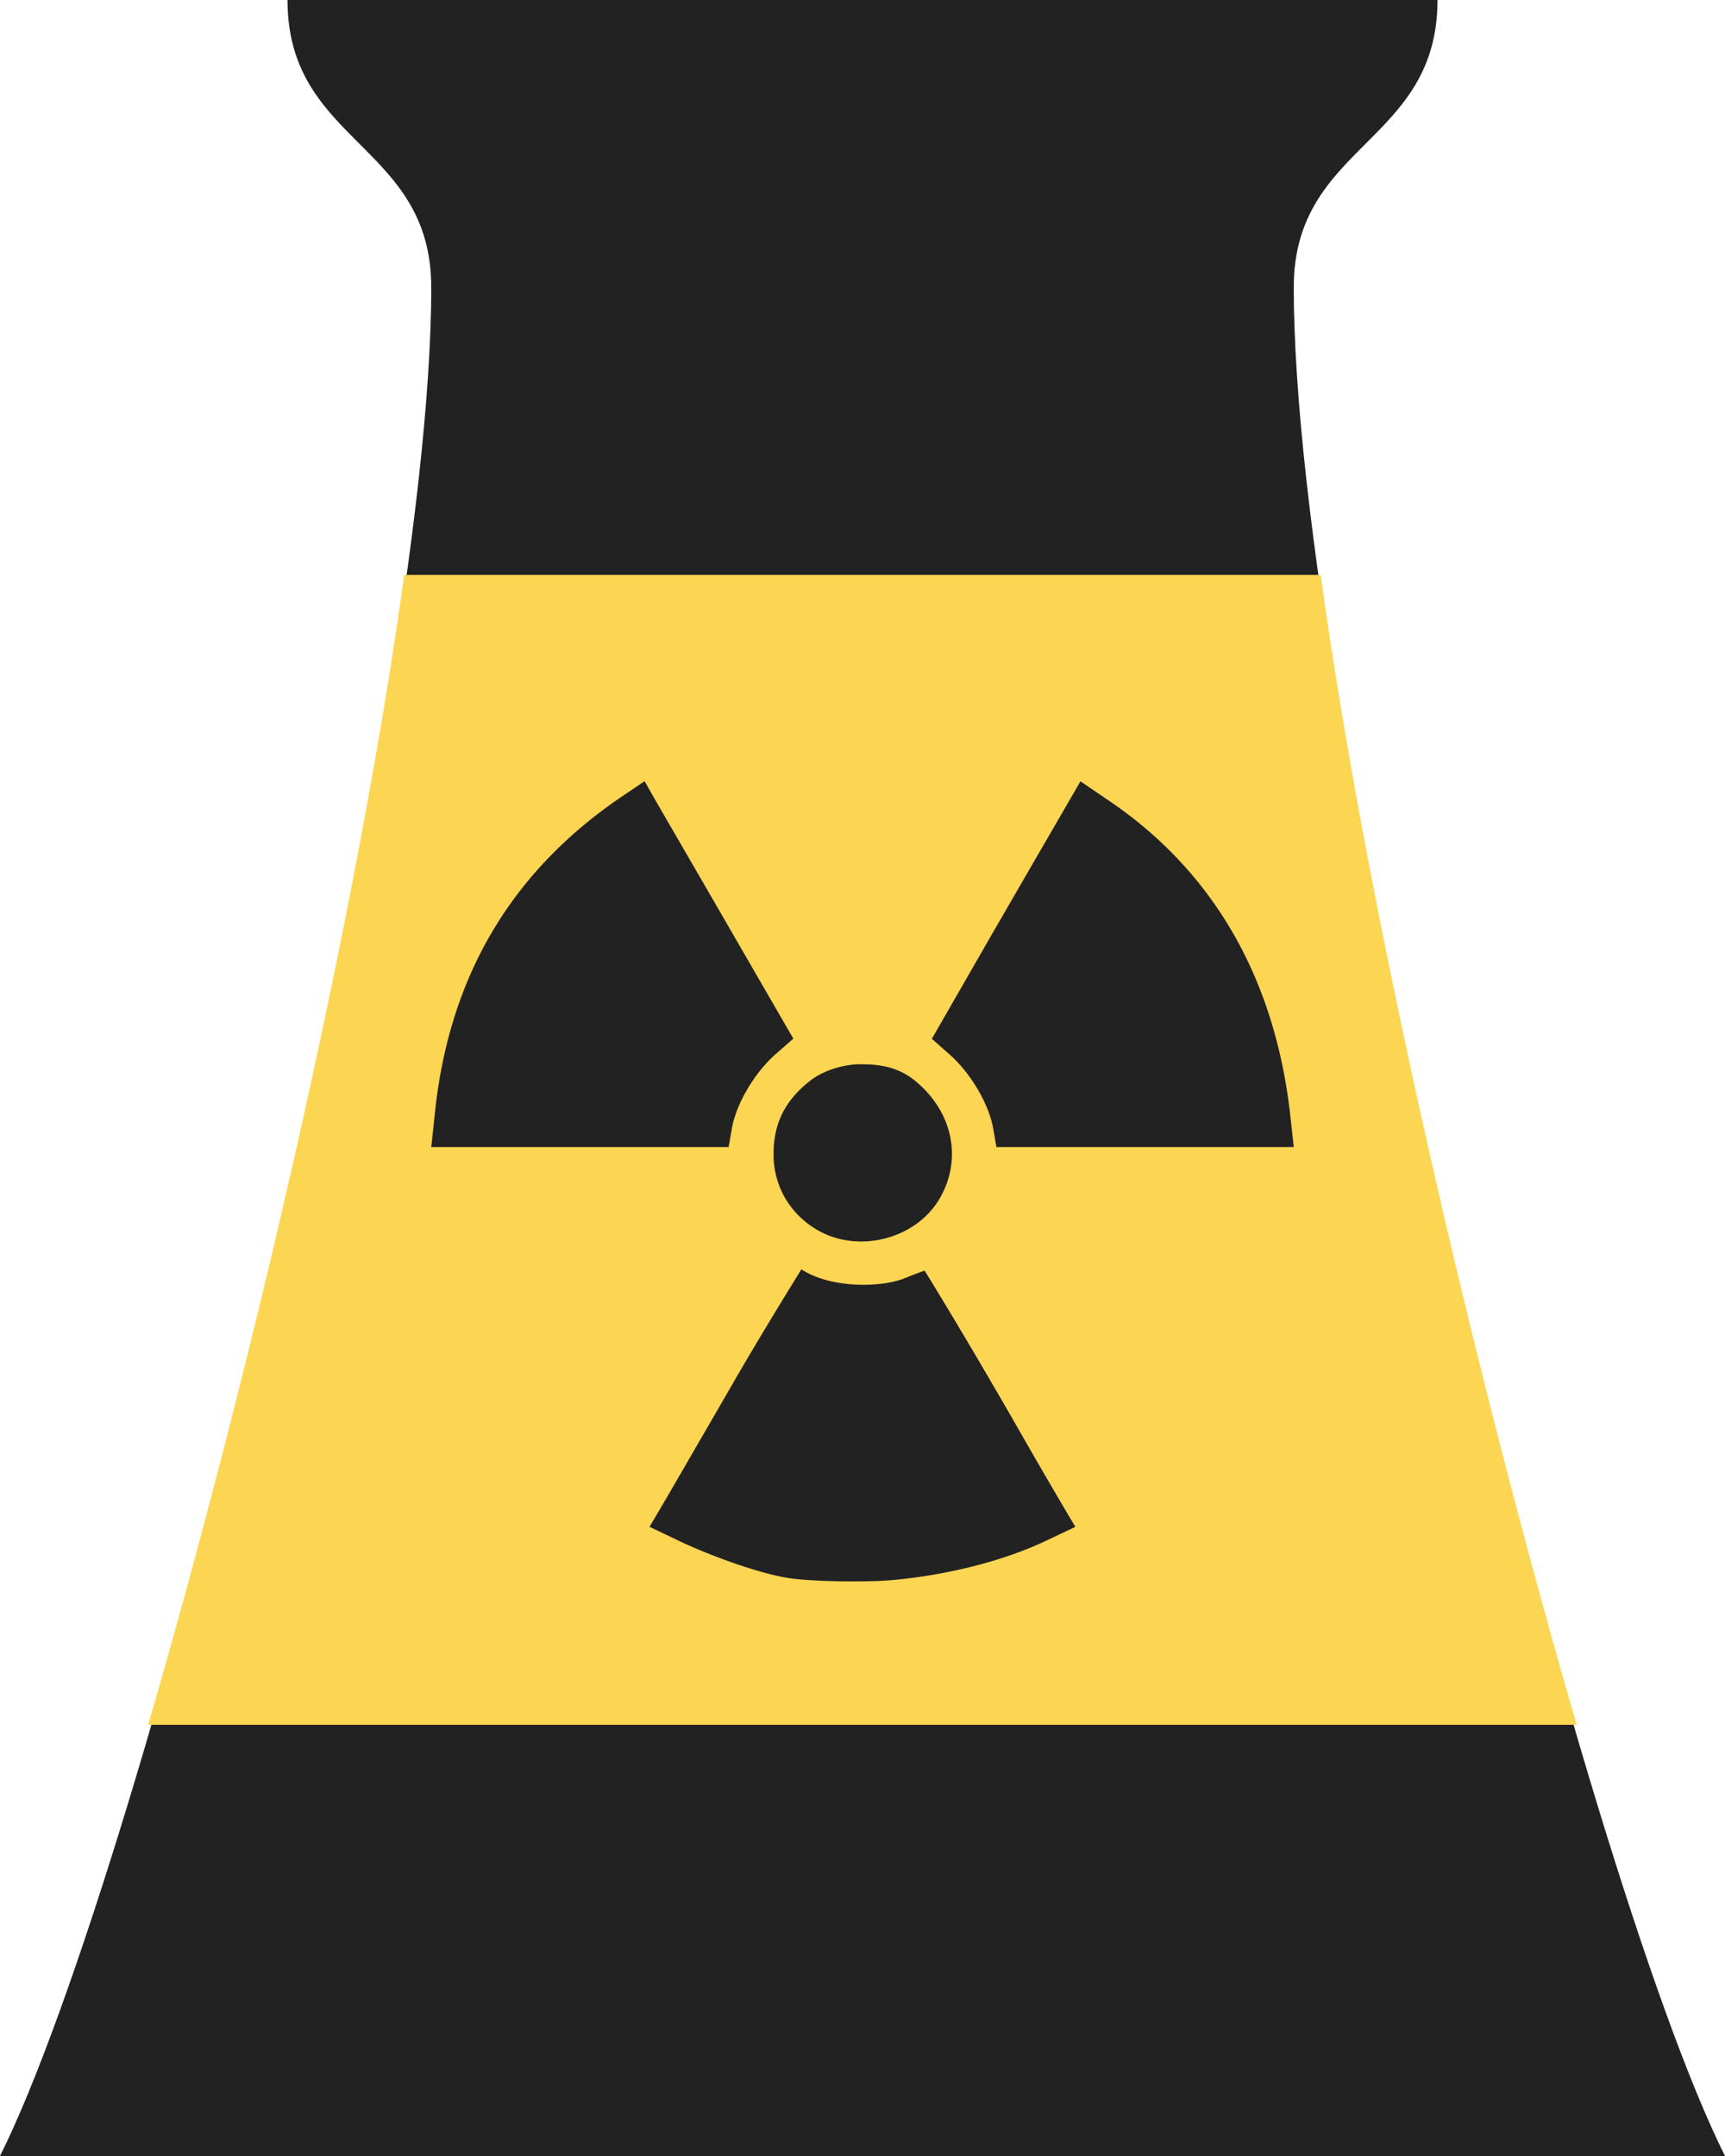
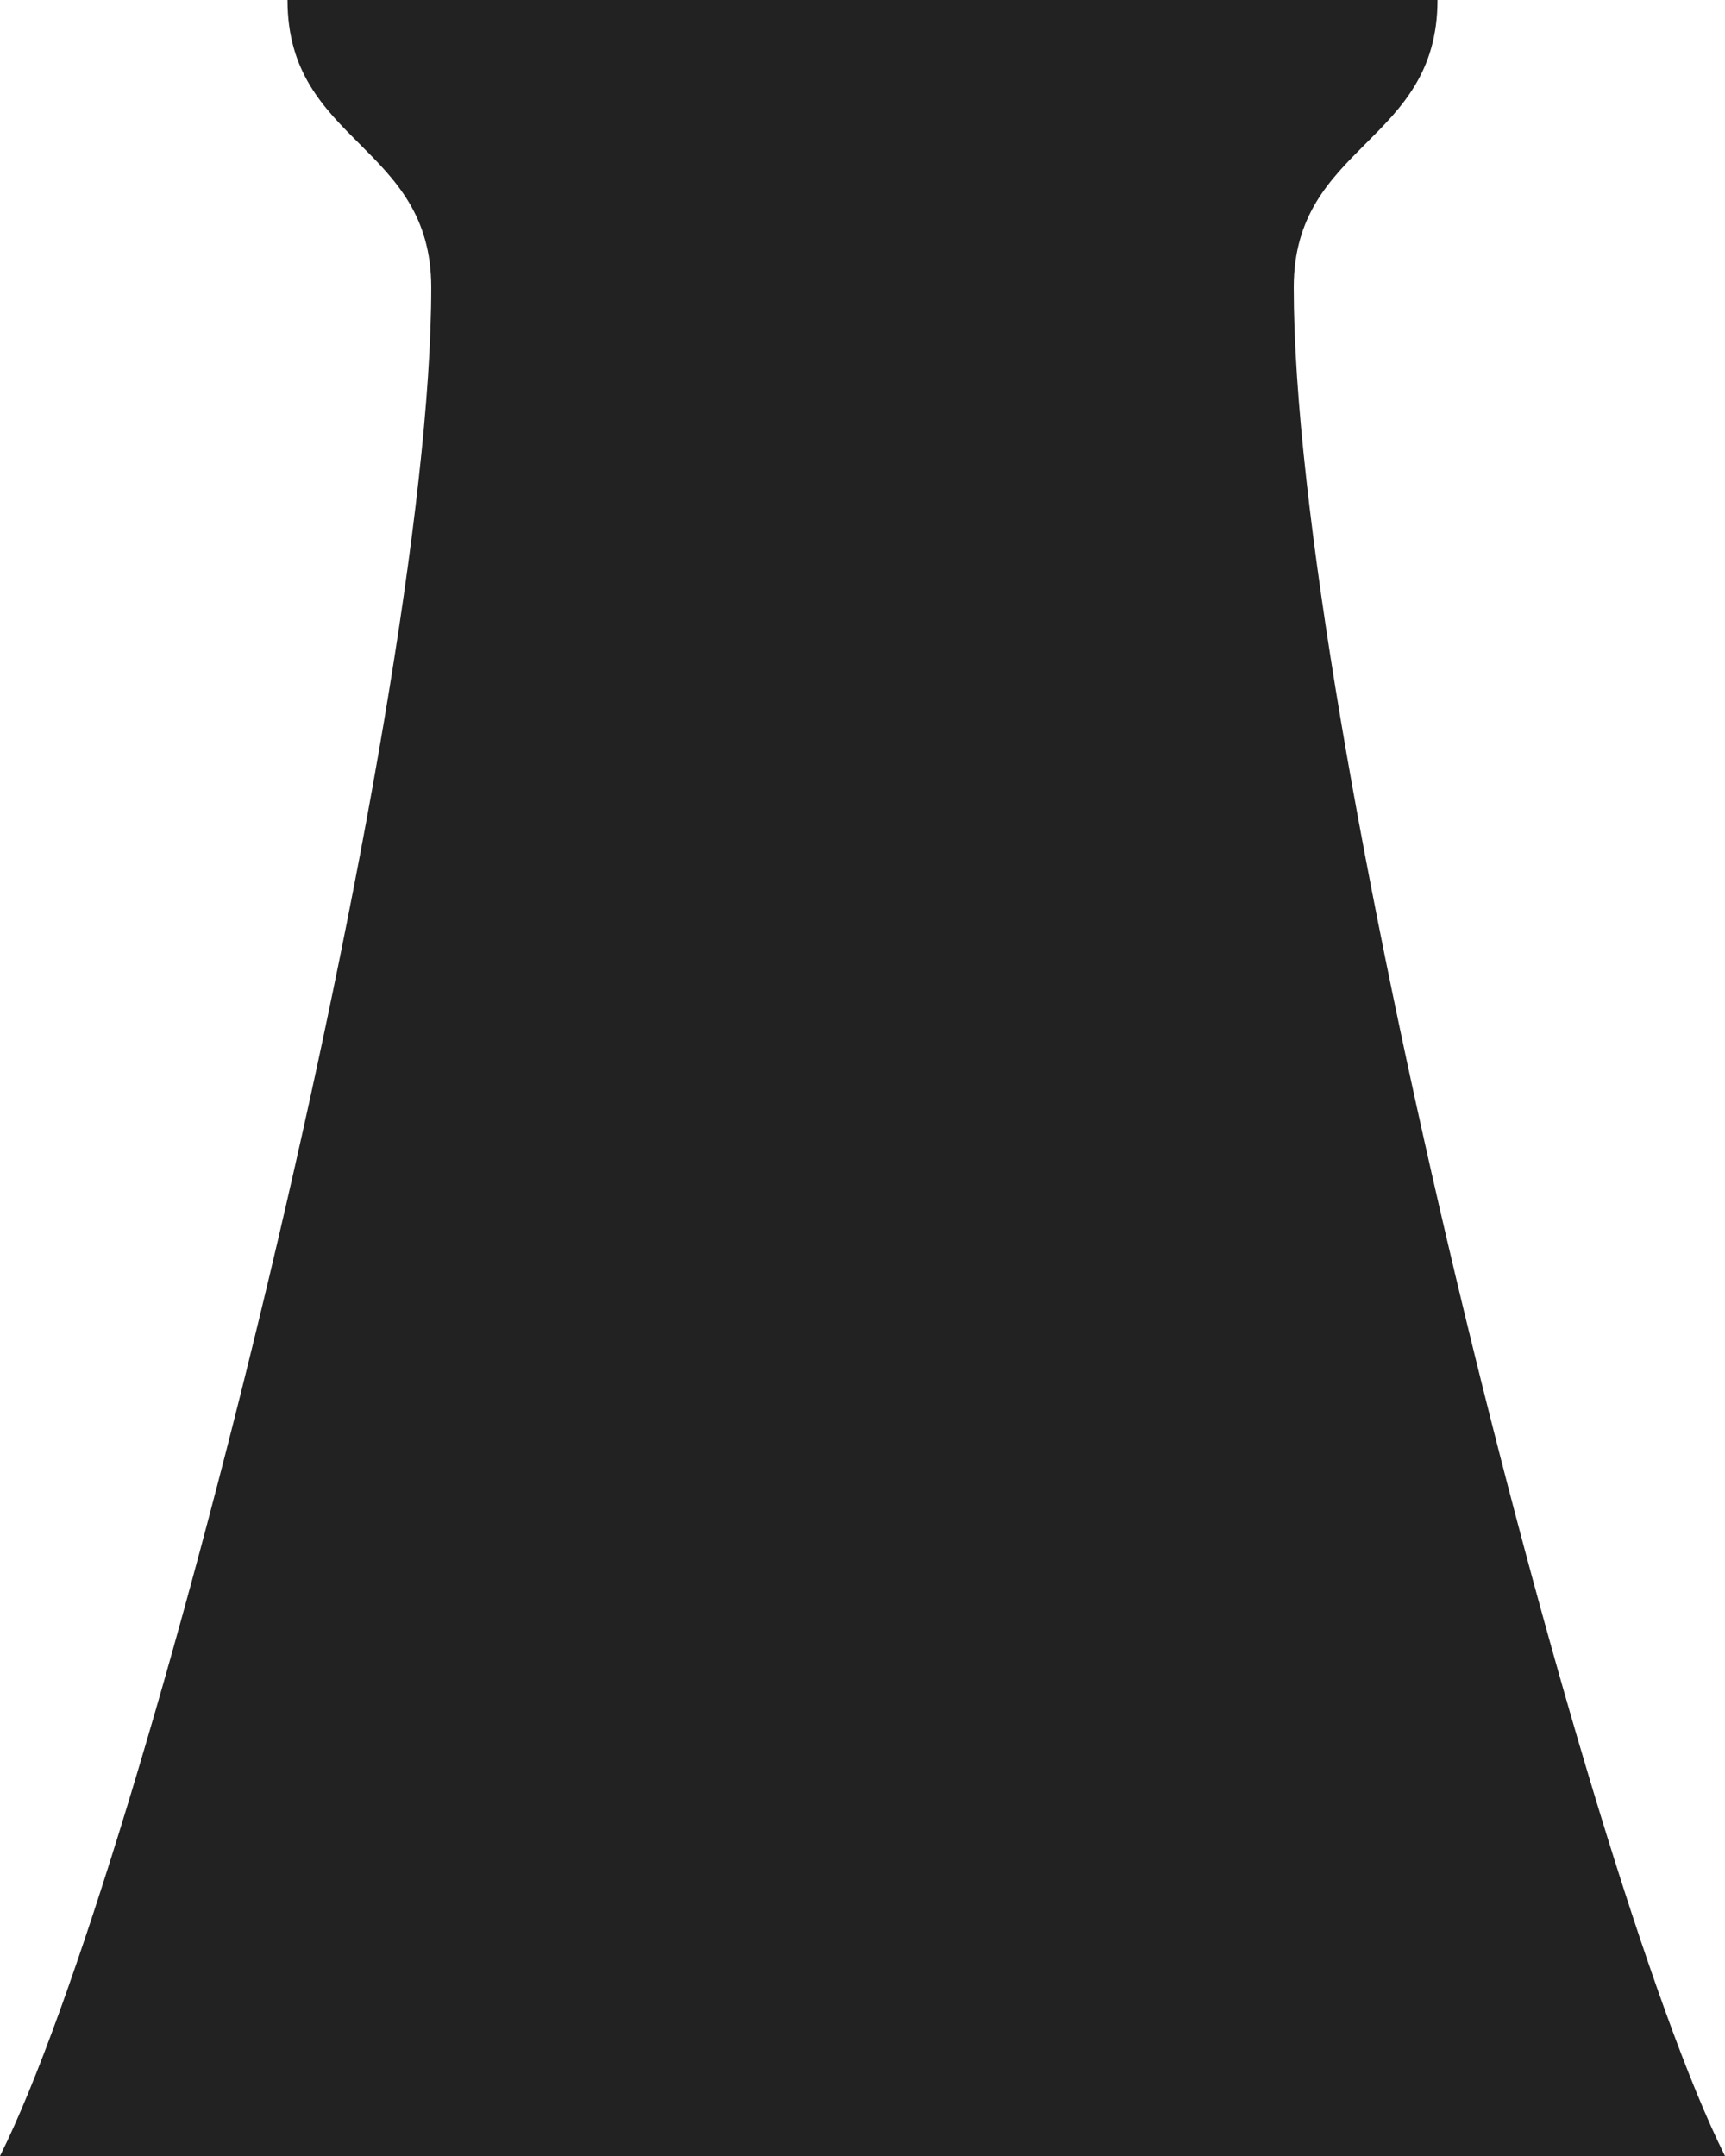
<svg xmlns="http://www.w3.org/2000/svg" viewBox="0 0 120 150">
  <path d="M0 150C10 130 30 50 30 20c0-10-10-10-10-20h80c0 10-10 10-10 20 0 30 20 110 30 130z" fill="#222" />
-   <path d="M28.12 40c-3.249 23.611-10.705 55.614-17.812 80h99.375c-7.107-24.386-14.564-56.389-17.812-80h-63.75z" fill="#fcd552" />
-   <path d="M44.84 54.35l-1.622 1.096c-7.691 5.229-11.996 12.555-12.97 22.038l-.246 2.321H50.686l.226-1.29c.302-1.727 1.577-3.885 3.062-5.19l1.214-1.063-4.33-7.49c-2.381-4.12-4.715-8.144-5.18-8.95zm30.322.01l-1.343 2.32c-.74 1.278-3.076 5.303-5.18 8.952l-3.814 6.64 1.204 1.064c1.482 1.301 2.76 3.453 3.062 5.18l.226 1.289H90.001l-.237-2.15c-1.051-9.548-5.33-16.998-12.593-21.93zM60.034 74.048c-.881-.05-2.546.239-3.73 1.185-1.726 1.38-2.494 2.956-2.492 5.087 0 2.151 1.092 4.073 2.955 5.2 2.861 1.732 6.92.732 8.596-2.127 1.61-2.75.914-6.081-1.73-8.22-1.15-.93-2.426-1.125-3.599-1.125zM64.321 88.4s-.665.233-1.344.515c-1.598.668-5.133.76-7.23-.604-1.658 2.691-3.325 5.43-4.88 8.136-2.09 3.612-4.218 7.293-4.738 8.177l-.945 1.601 2.16 1.031c1.982.938 5.688 2.328 7.844 2.58 1.362.158 3.619.226 5.74.163 2.44-.08 7.605-.785 11.892-2.828l1.988-.945-.655-1.096a510.46 510.46 0 01-3.32-5.727C66.954 92.637 64.32 88.4 64.32 88.4z" fill="#222" />
</svg>